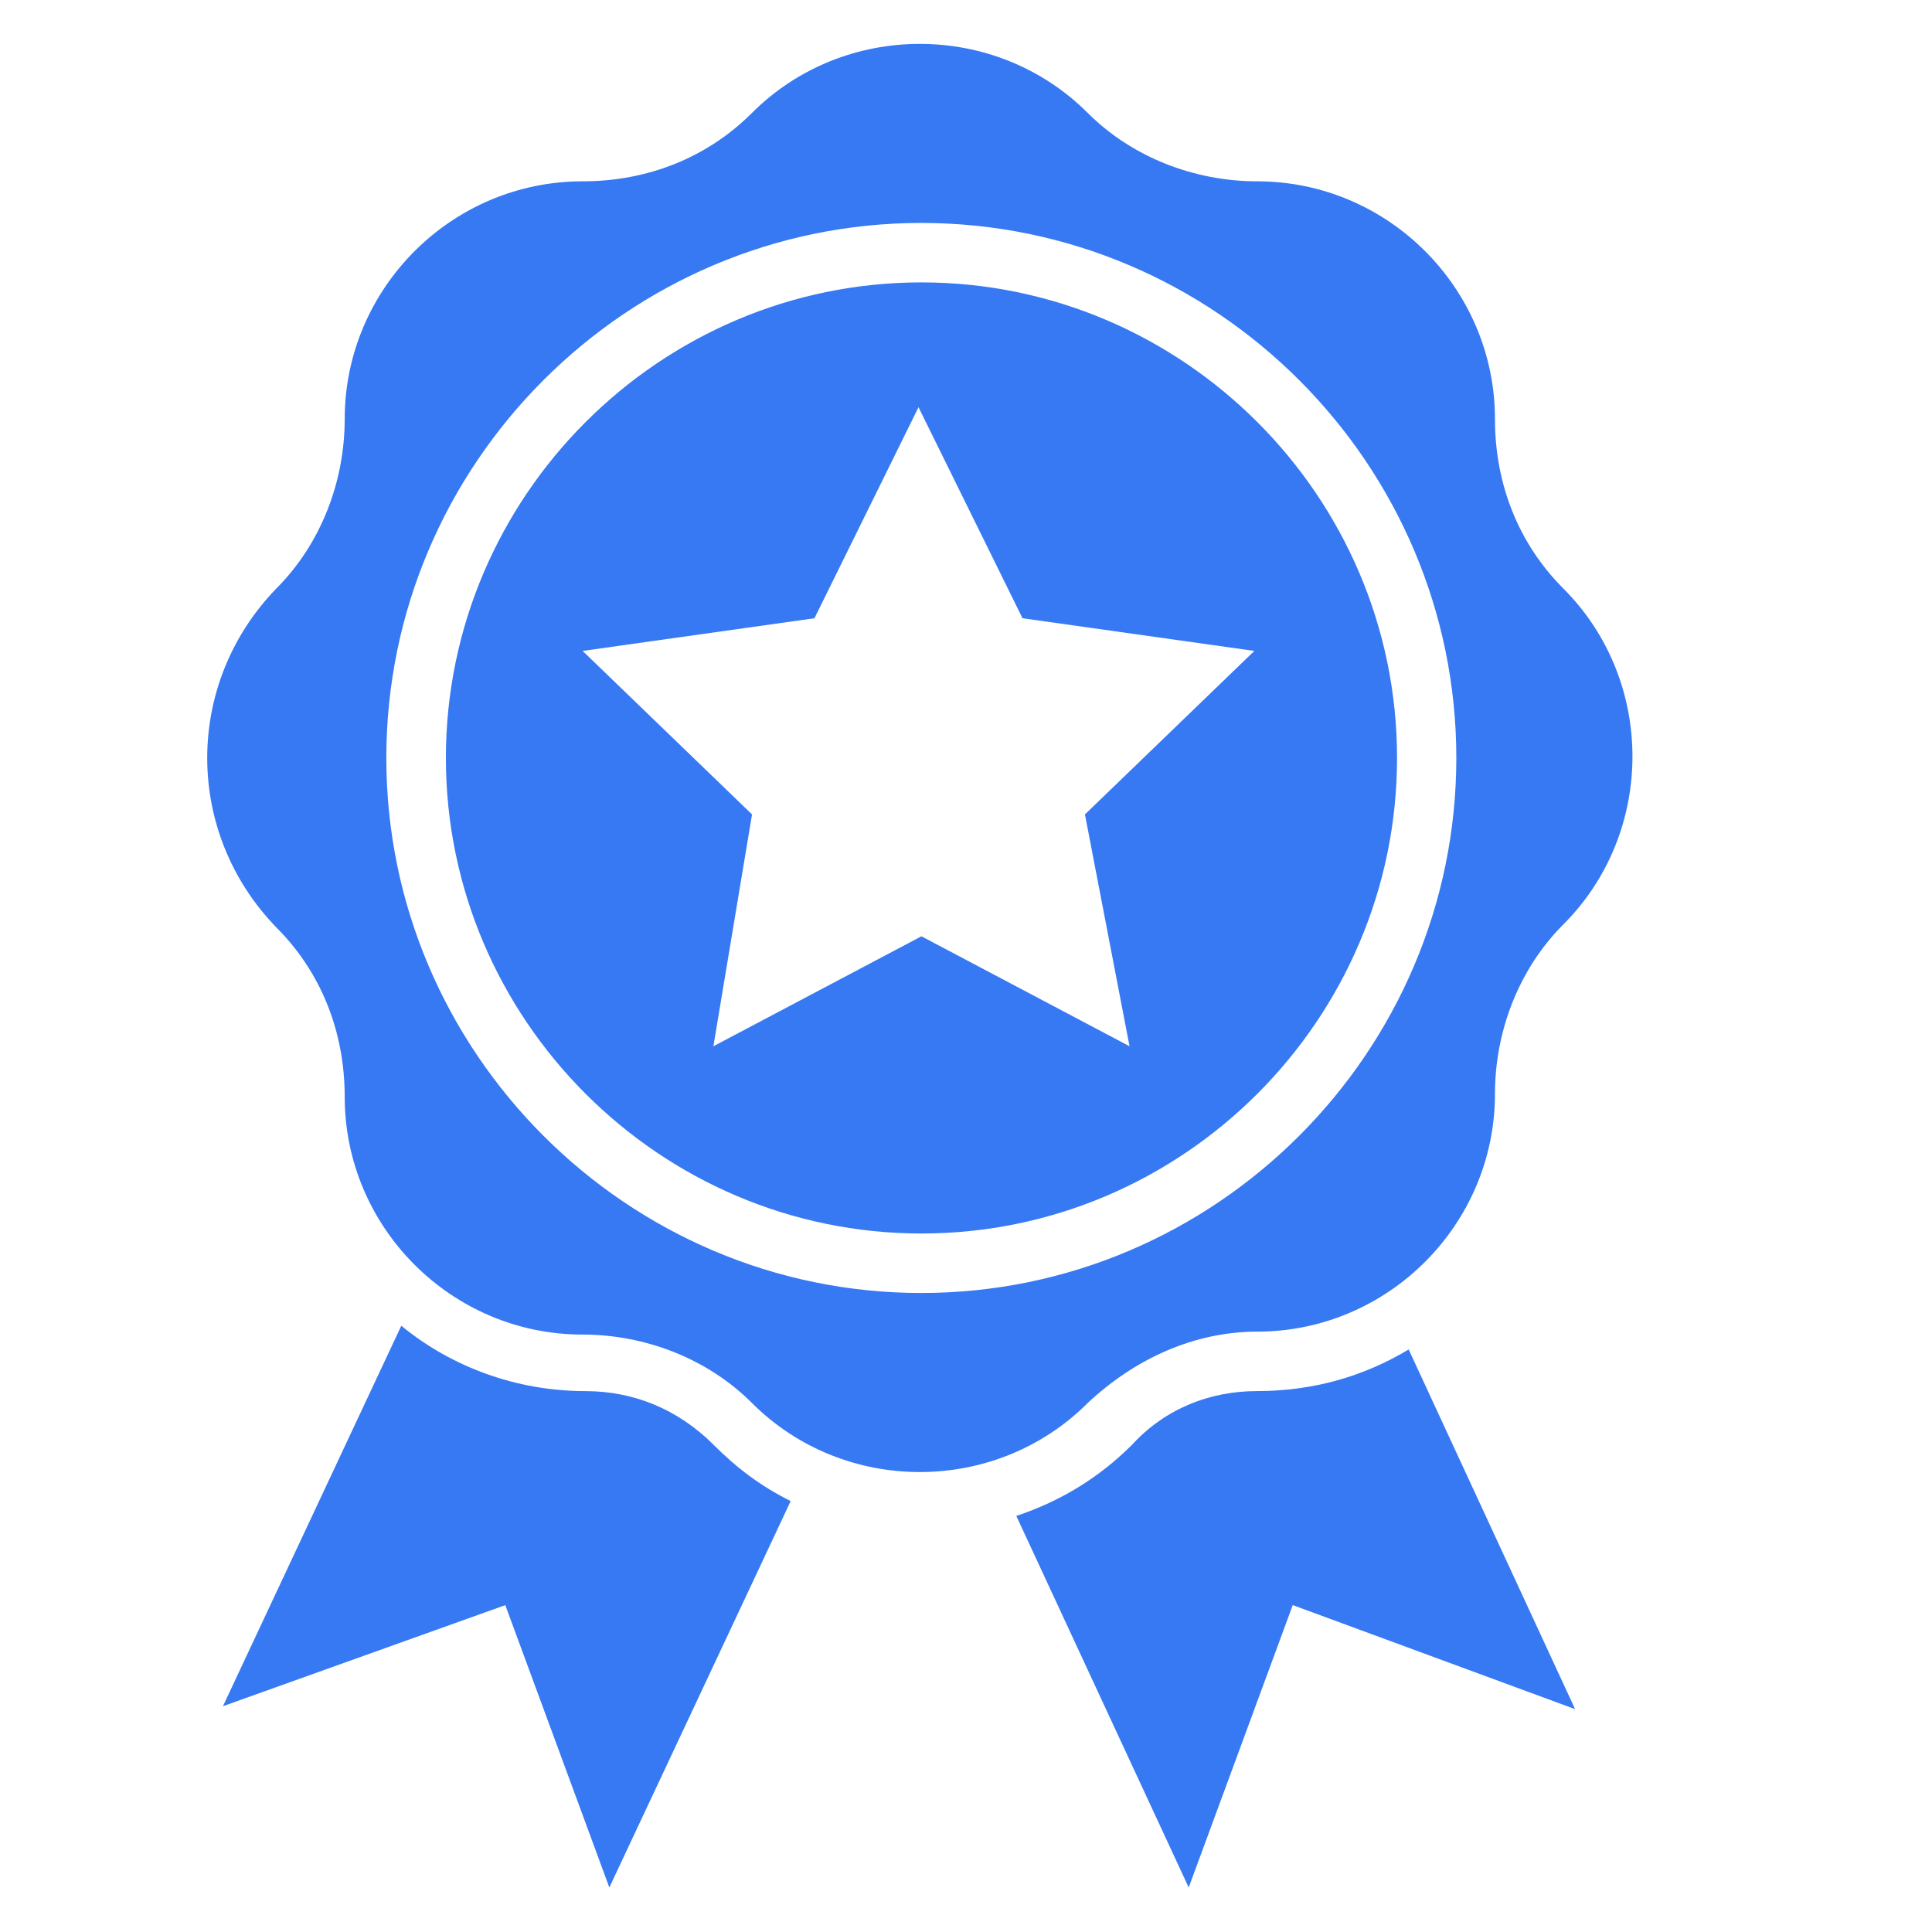
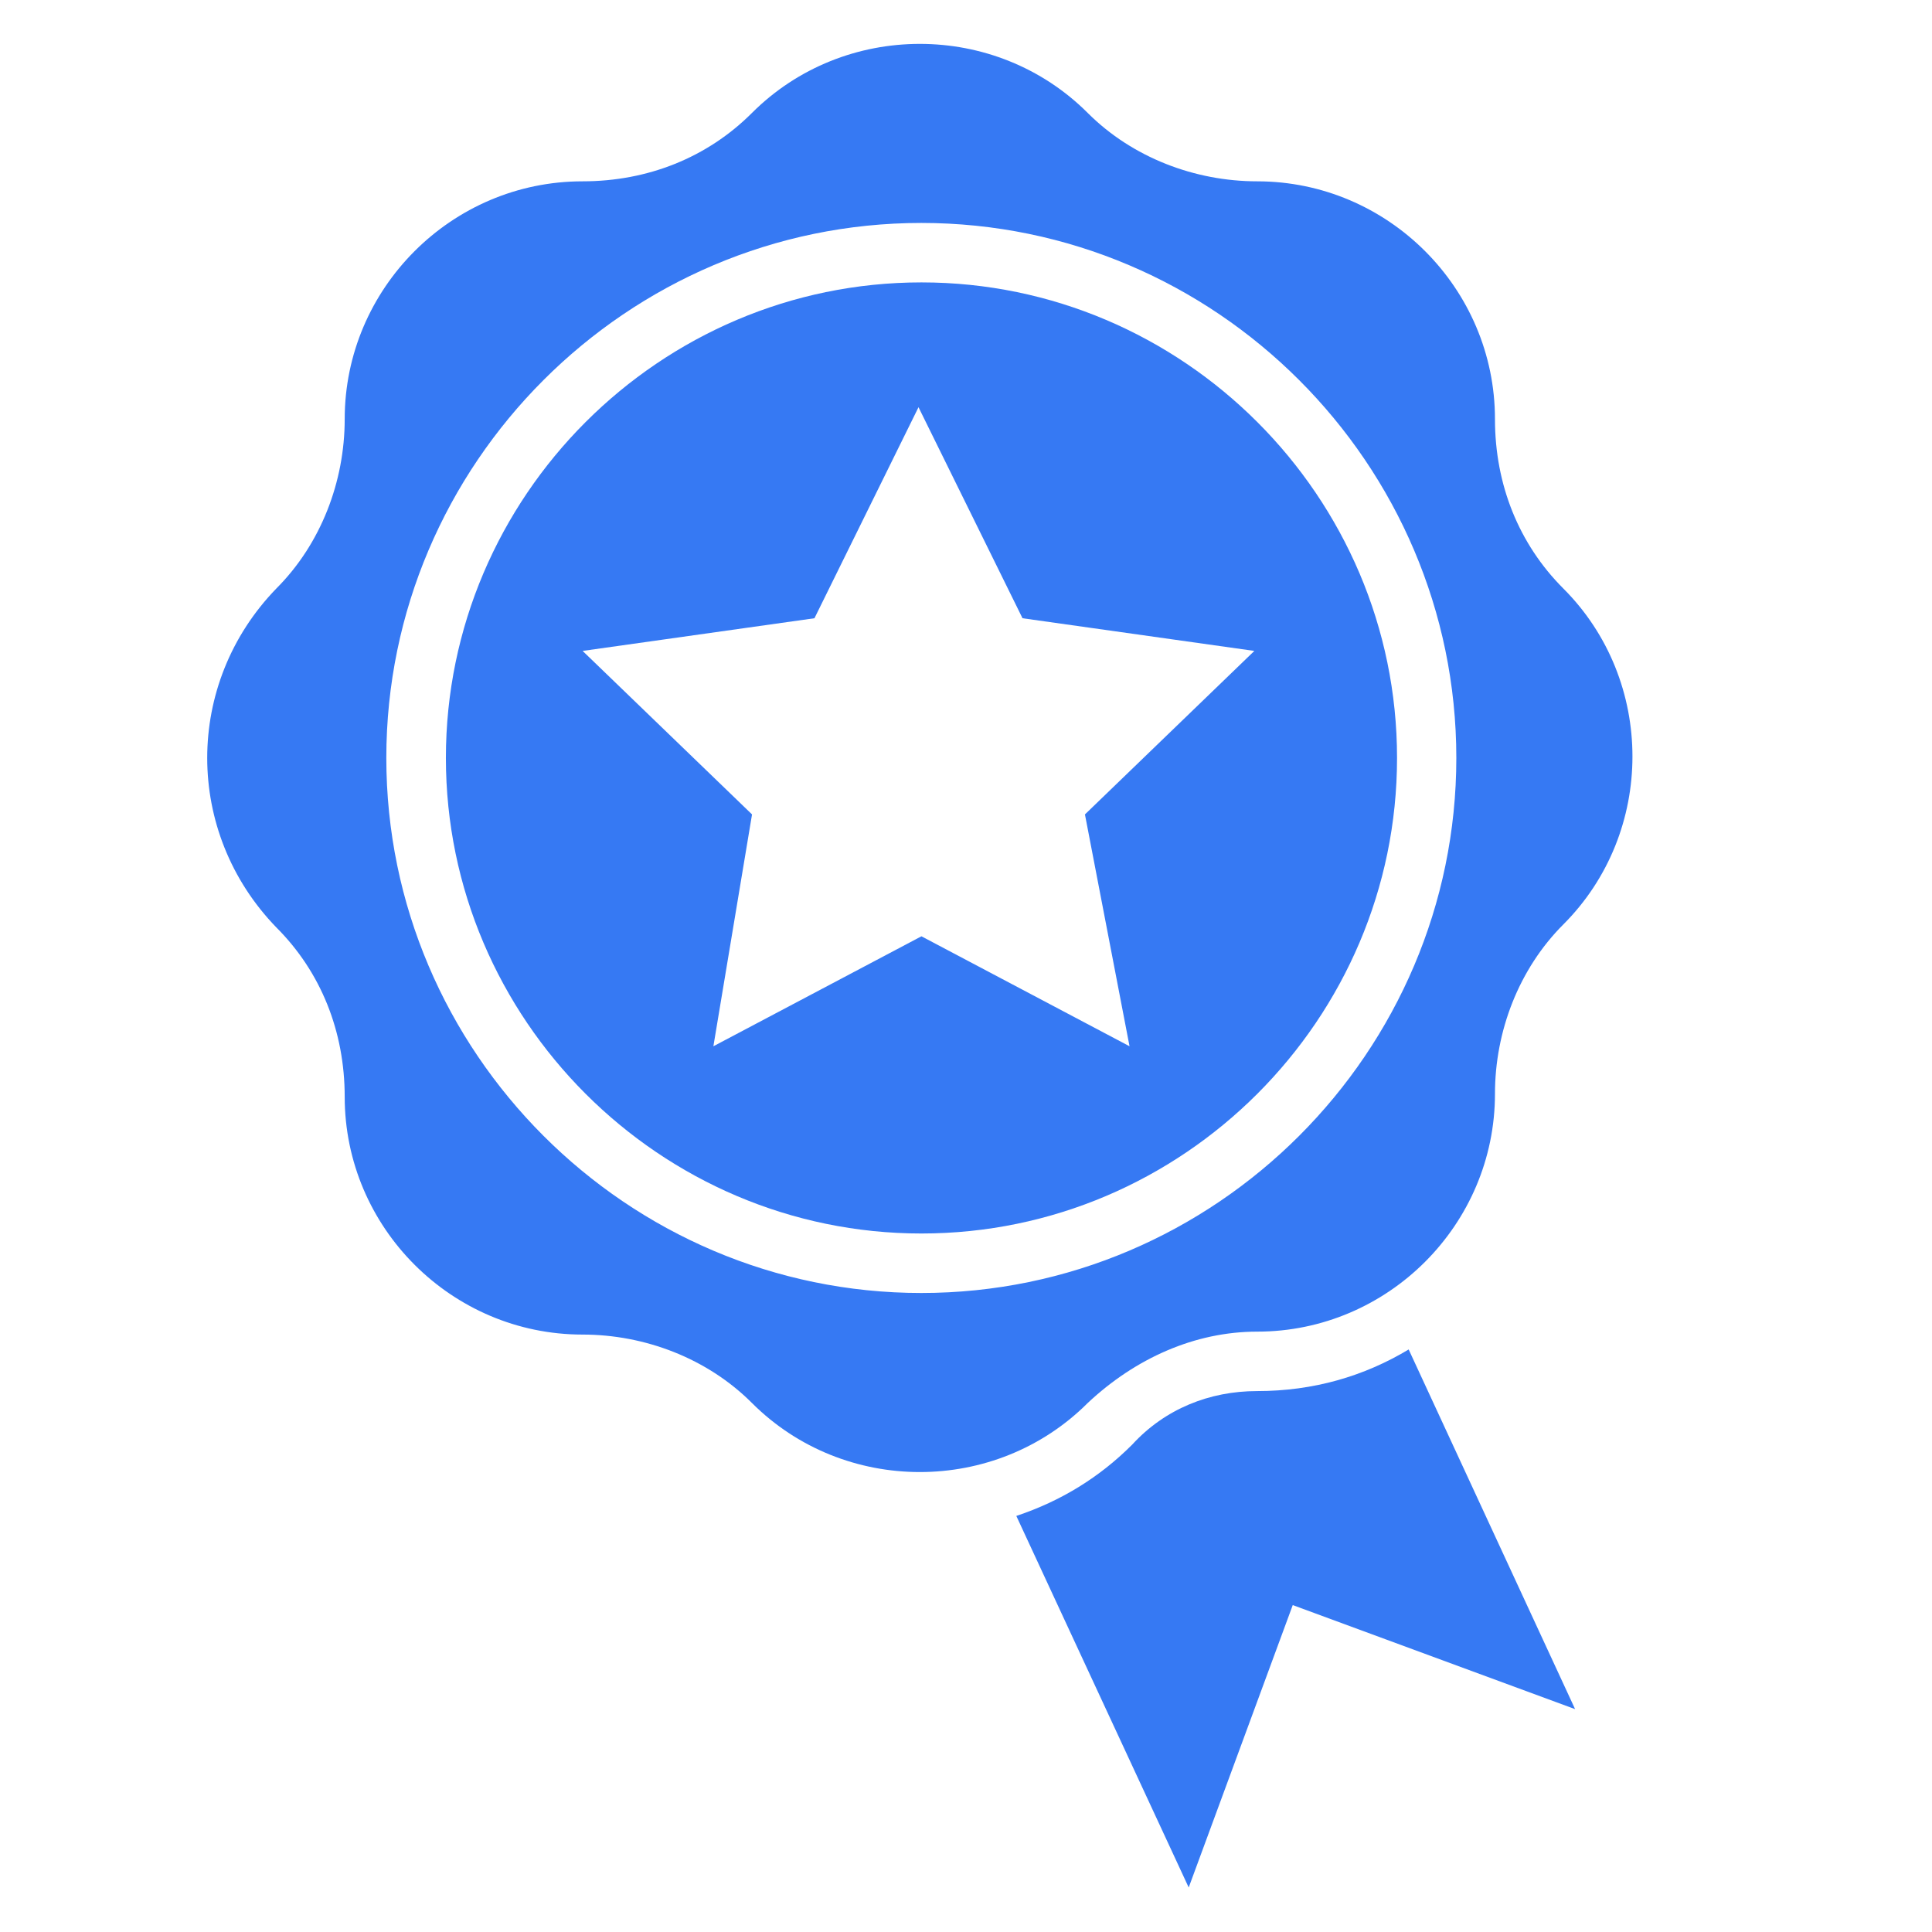
<svg xmlns="http://www.w3.org/2000/svg" width="48" height="48" viewBox="0 0 48 48" fill="none">
-   <path d="M14.548 34.562C12.85 34.562 11.225 33.971 9.97 32.938L5.539 42.39L12.554 39.879L15.139 46.894L19.644 37.294C18.905 36.925 18.314 36.482 17.724 35.891C16.837 35.005 15.73 34.562 14.548 34.562Z" fill="#3679F3" />
  <path d="M34.998 33.527C33.89 34.192 32.635 34.561 31.232 34.561C30.05 34.561 28.942 35.004 28.13 35.89C27.318 36.703 26.358 37.294 25.25 37.663L29.533 46.894L32.118 39.878L39.133 42.463L34.998 33.527Z" fill="#3679F3" />
  <path d="M22.893 7.016C16.395 7.016 11.078 12.332 11.078 18.831C11.078 25.329 16.395 30.646 22.893 30.646C29.392 30.646 34.709 25.329 34.709 18.831C34.709 12.332 29.392 7.016 22.893 7.016ZM28.063 25.994L22.893 23.262L17.724 25.994L18.684 20.234L14.475 16.172L20.235 15.36L22.82 10.117L25.404 15.36L31.164 16.172L26.955 20.234L28.063 25.994Z" fill="#3679F3" />
  <path d="M31.235 33.084C34.484 33.084 37.142 30.425 37.142 27.176C37.142 25.625 37.733 24.075 38.841 22.967C41.13 20.677 41.13 16.911 38.841 14.622C37.733 13.514 37.142 12.037 37.142 10.413C37.142 7.164 34.484 4.505 31.235 4.505C29.684 4.505 28.133 3.914 27.025 2.807C24.736 0.518 20.97 0.518 18.681 2.807C17.573 3.914 16.096 4.505 14.472 4.505C11.222 4.505 8.564 7.164 8.564 10.413C8.564 11.964 7.973 13.514 6.865 14.622C4.576 16.985 4.576 20.677 6.865 23.041C7.973 24.148 8.564 25.625 8.564 27.25C8.564 30.499 11.222 33.157 14.472 33.157C16.022 33.157 17.573 33.748 18.681 34.856C20.97 37.145 24.736 37.145 27.025 34.856C28.207 33.748 29.684 33.084 31.235 33.084ZM22.89 32.124C15.579 32.124 9.598 26.142 9.598 18.831C9.598 11.521 15.579 5.539 22.89 5.539C30.201 5.539 36.182 11.521 36.182 18.831C36.182 26.142 30.201 32.124 22.89 32.124Z" fill="#3679F3" />
</svg>